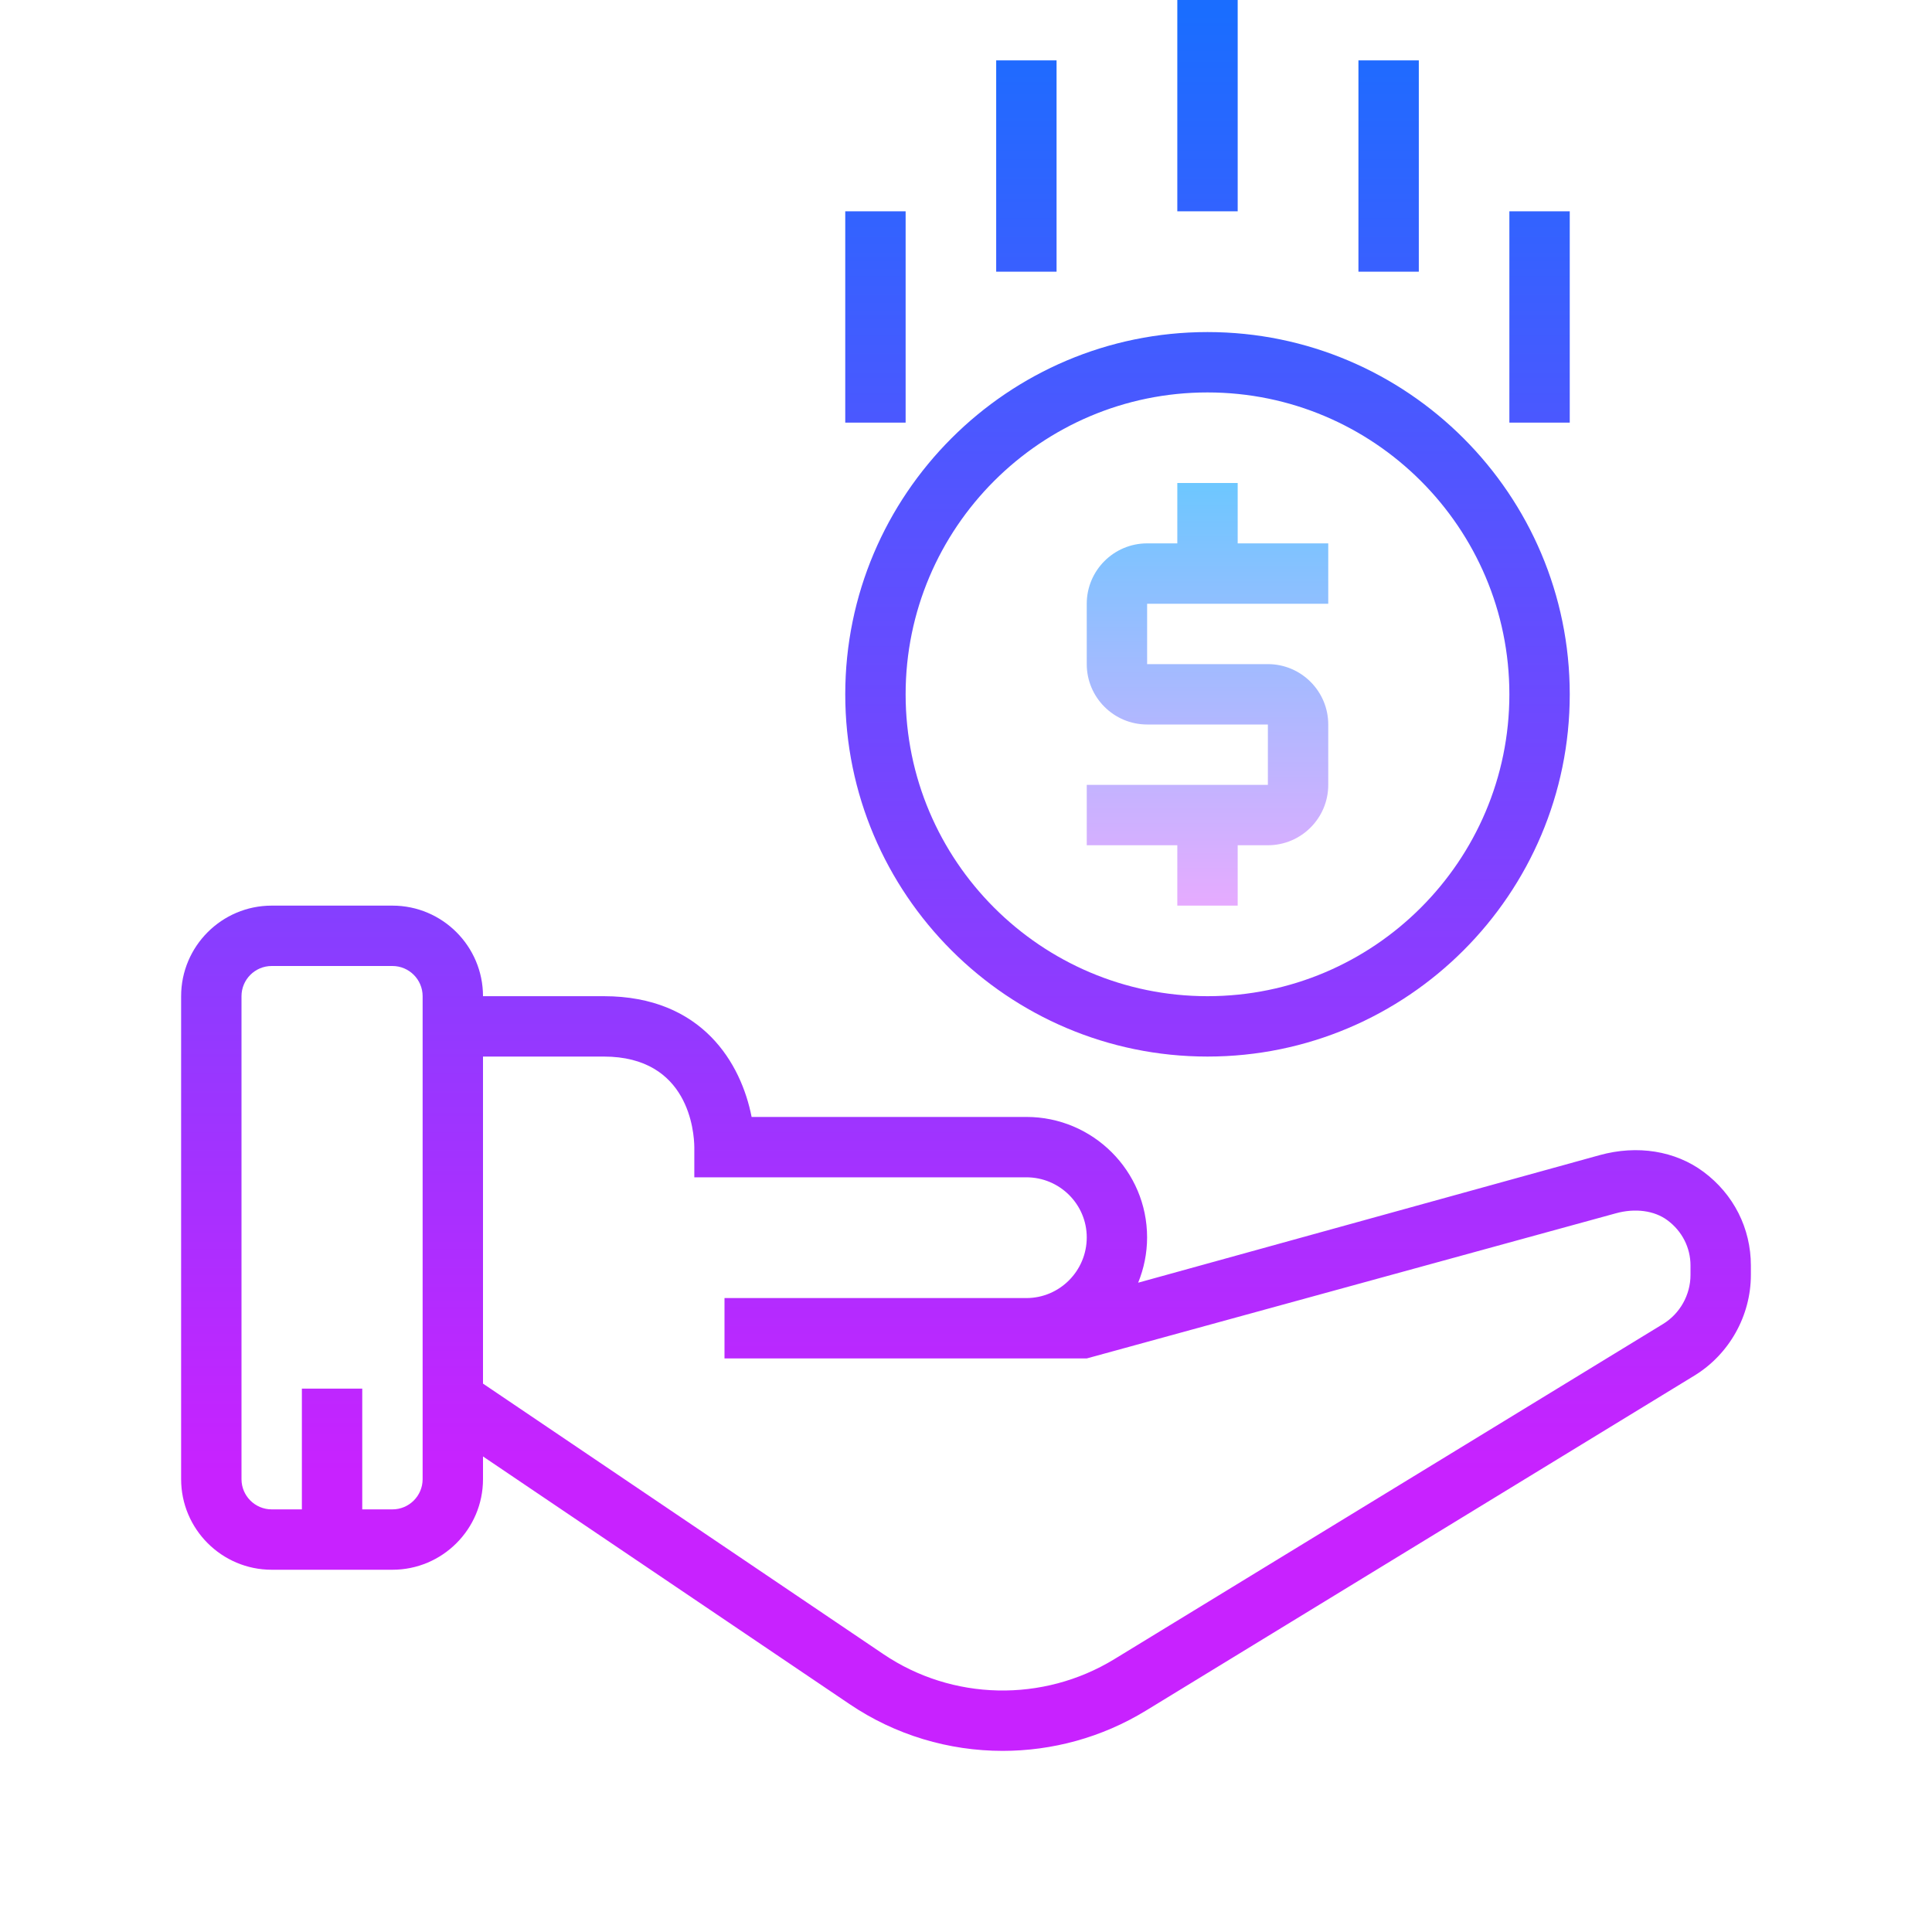
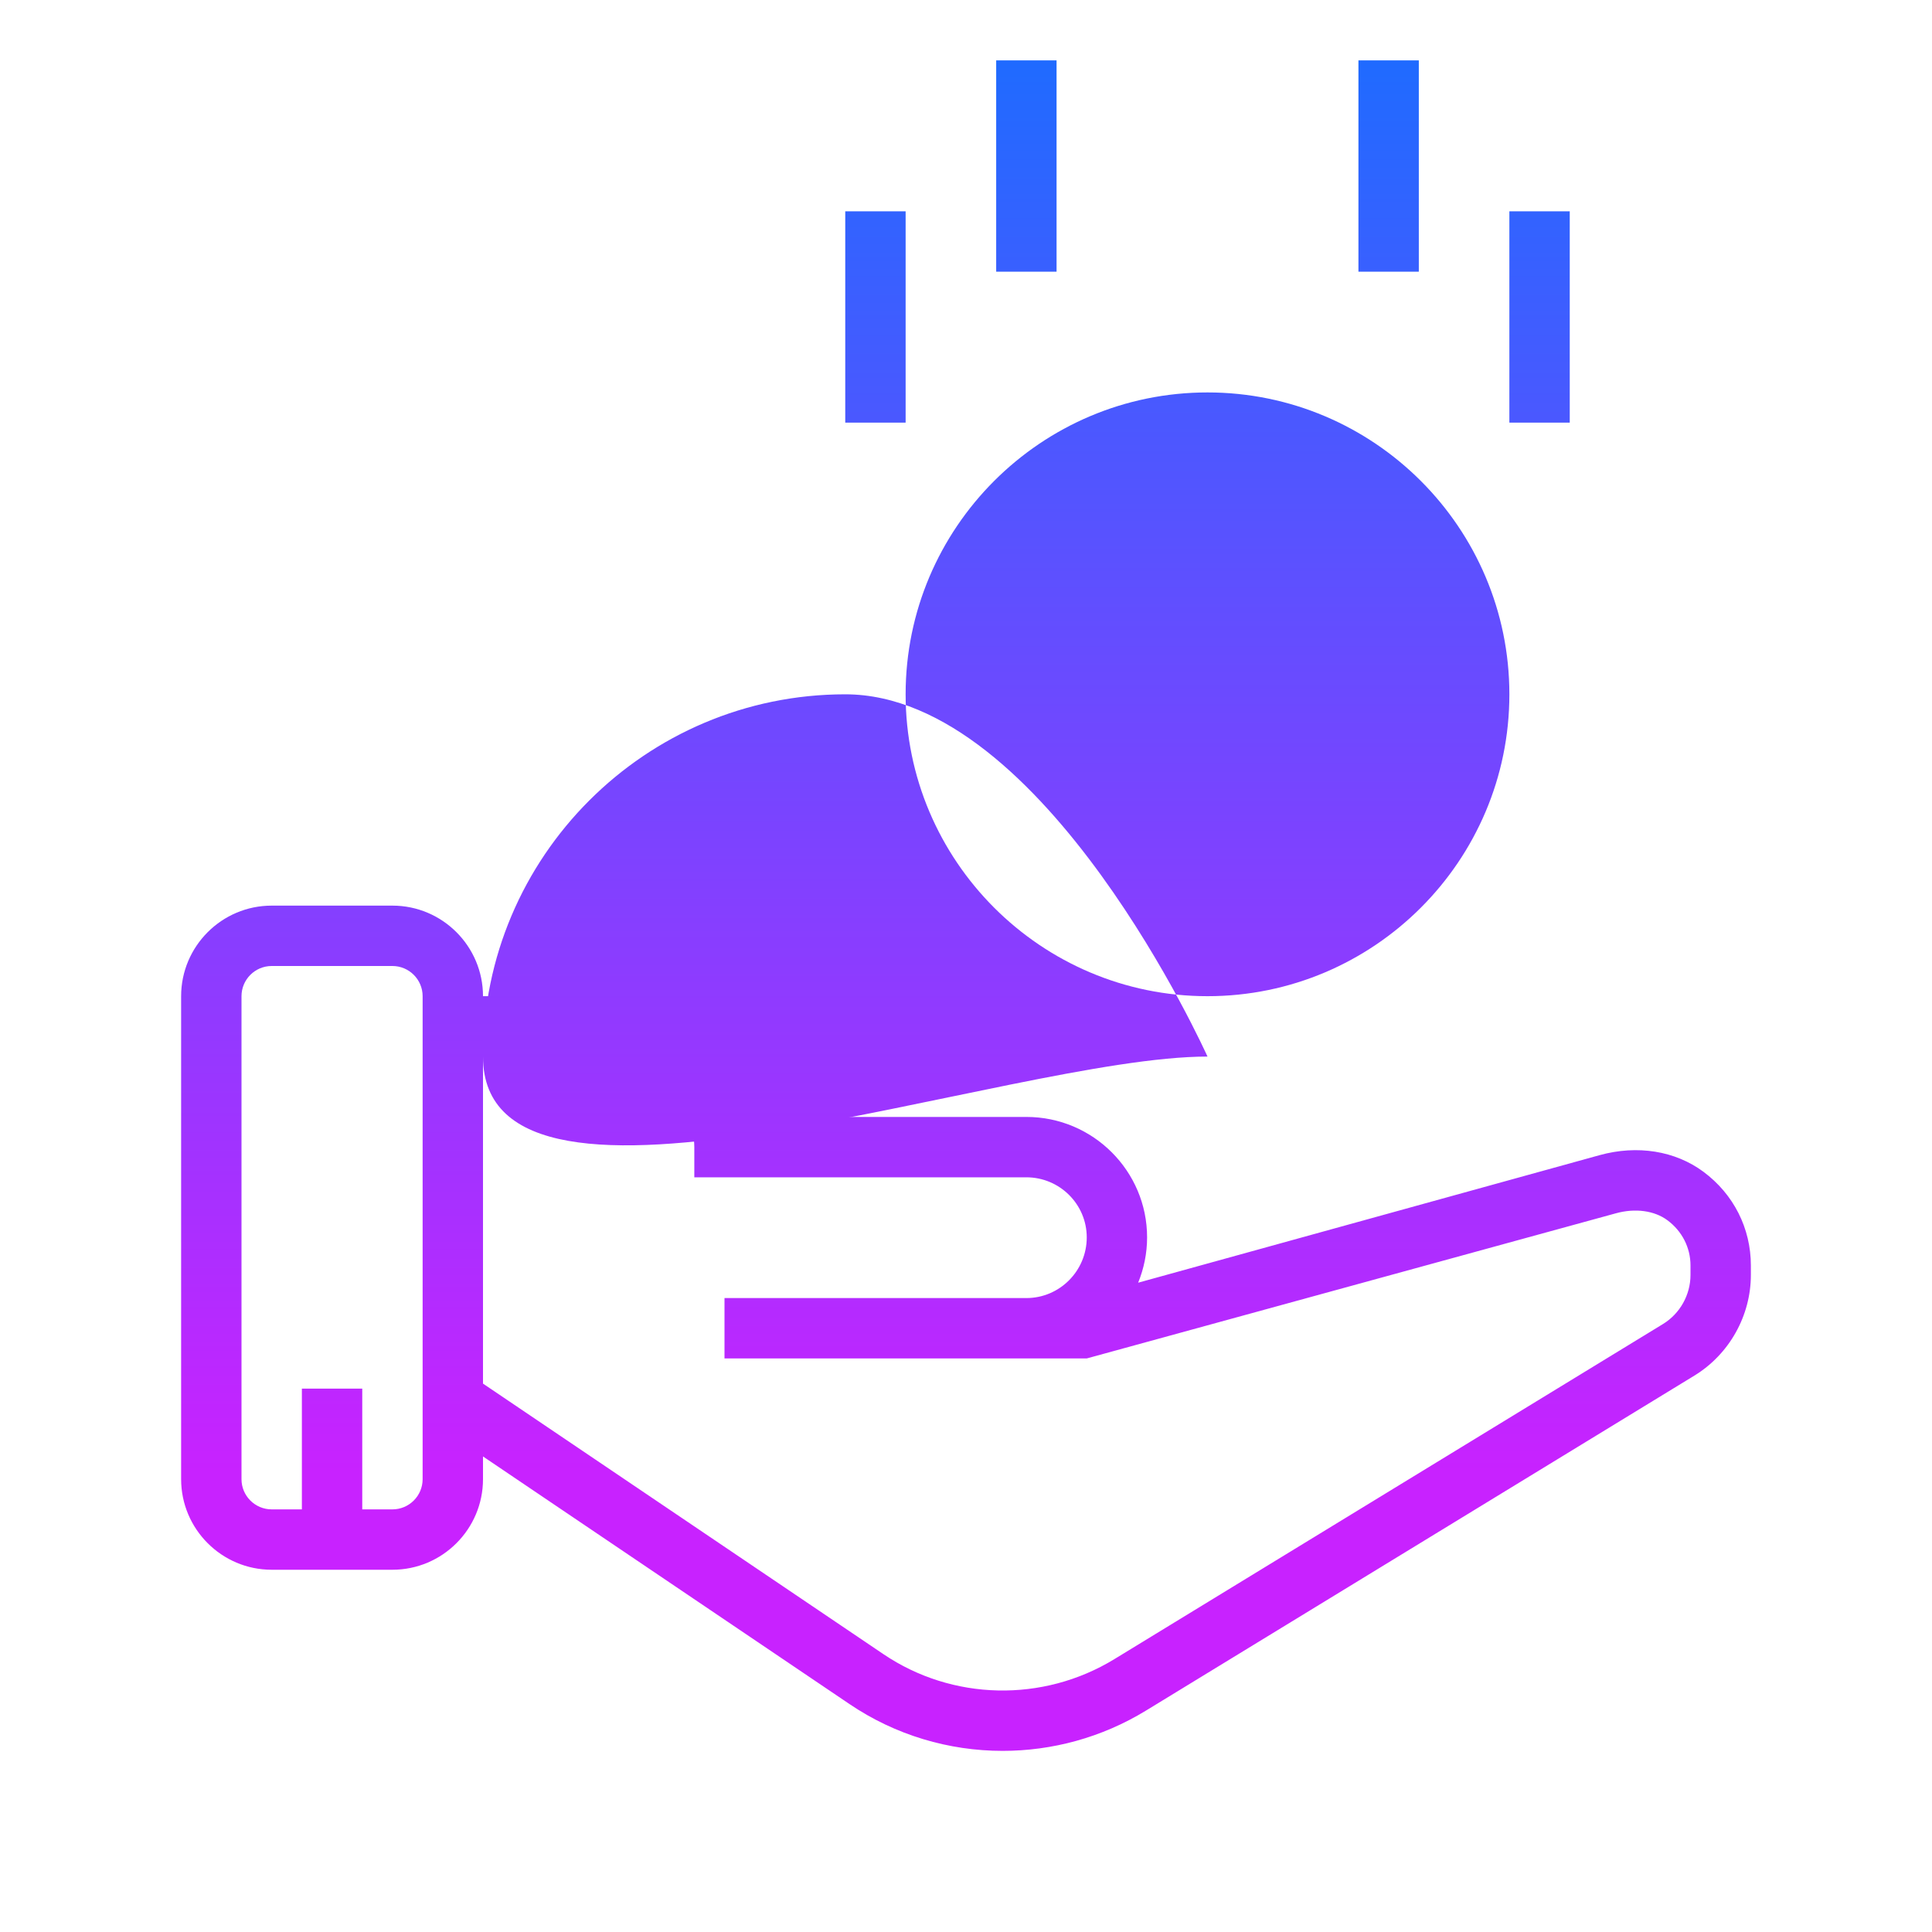
<svg xmlns="http://www.w3.org/2000/svg" viewBox="0 0 64 64">
  <linearGradient id="6j19knI5v1WpndSdRgQXha" x1="40" x2="40" y1="806" y2="792" gradientTransform="matrix(1 0 0 -1 0 822)" gradientUnits="userSpaceOnUse">
    <stop offset="0" stop-color="#6dc7ff" />
    <stop offset="1" stop-color="#e6abff" />
  </linearGradient>
  <path fill="url(#6j19knI5v1WpndSdRgQXha)" d="M41,30v-2h1c1.103,0,2-0.897,2-2v-2c0-1.103-0.897-2-2-2h-4v-2h6v-2h-3v-2h-2v2h-1 c-1.103,0-2,0.897-2,2v2c0,1.103,0.897,2,2,2h4v2h-6v2h3v2H41z" />
  <linearGradient id="6j19knI5v1WpndSdRgQXhb" x1="40" x2="40" y1=".447" y2="48.774" gradientUnits="userSpaceOnUse">
    <stop offset="0" stop-color="#1a6dff" />
    <stop offset="1" stop-color="#c822ff" />
  </linearGradient>
-   <rect width="2" height="7" x="39" fill="url(#6j19knI5v1WpndSdRgQXhb)" />
  <linearGradient id="6j19knI5v1WpndSdRgQXhc" x1="34" x2="34" y1=".447" y2="48.774" gradientUnits="userSpaceOnUse">
    <stop offset="0" stop-color="#1a6dff" />
    <stop offset="1" stop-color="#c822ff" />
  </linearGradient>
  <rect width="2" height="7" x="33" y="2" fill="url(#6j19knI5v1WpndSdRgQXhc)" />
  <linearGradient id="6j19knI5v1WpndSdRgQXhd" x1="29" x2="29" y1=".447" y2="48.774" gradientUnits="userSpaceOnUse">
    <stop offset="0" stop-color="#1a6dff" />
    <stop offset="1" stop-color="#c822ff" />
  </linearGradient>
  <rect width="2" height="7" x="28" y="7" fill="url(#6j19knI5v1WpndSdRgQXhd)" />
  <linearGradient id="6j19knI5v1WpndSdRgQXhe" x1="46" x2="46" y1=".447" y2="48.774" gradientUnits="userSpaceOnUse">
    <stop offset="0" stop-color="#1a6dff" />
    <stop offset="1" stop-color="#c822ff" />
  </linearGradient>
  <rect width="2" height="7" x="45" y="2" fill="url(#6j19knI5v1WpndSdRgQXhe)" />
  <linearGradient id="6j19knI5v1WpndSdRgQXhf" x1="51" x2="51" y1=".447" y2="48.774" gradientUnits="userSpaceOnUse">
    <stop offset="0" stop-color="#1a6dff" />
    <stop offset="1" stop-color="#c822ff" />
  </linearGradient>
  <rect width="2" height="7" x="50" y="7" fill="url(#6j19knI5v1WpndSdRgQXhf)" />
  <linearGradient id="6j19knI5v1WpndSdRgQXhg" x1="32" x2="32" y1=".447" y2="48.774" gradientUnits="userSpaceOnUse">
    <stop offset="0" stop-color="#1a6dff" />
    <stop offset="1" stop-color="#c822ff" />
  </linearGradient>
  <path fill="url(#6j19knI5v1WpndSdRgQXhg)" d="M56.428,38.816c-0.936-0.694-2.188-0.895-3.436-0.551l-15.289,4.226 c0.188-0.464,0.296-0.969,0.296-1.5C38,38.791,36.206,37,34,37h-9.102c-0.342-1.754-1.621-4-4.898-4h-4c0-1.654-1.346-3-3-3H9 c-1.654,0-3,1.346-3,3v16c0,1.654,1.346,3,3,3h4c1.654,0,3-1.346,3-3v-0.753l12.14,8.202C29.663,57.481,31.437,58,33.214,58 c1.642,0,3.286-0.442,4.742-1.331L56.13,45.568c1.153-0.705,1.87-1.982,1.87-3.334v-0.312C58,40.689,57.427,39.557,56.428,38.816z M14,49c0,0.551-0.448,1-1,1h-1v-4h-2v4H9c-0.552,0-1-0.449-1-1V33c0-0.551,0.448-1,1-1h4c0.552,0,1,0.449,1,1V49z M56,42.234 c0,0.66-0.35,1.284-0.913,1.627L36.913,54.962c-2.365,1.443-5.368,1.378-7.653-0.169L16,45.834V35h4c2.823,0,2.994,2.503,3,3v1h11 c1.103,0,2,0.893,2,1.99c0,1.108-0.897,2.01-2,2.01h-5h-5v2h5h5h2l17.525-4.807c0.64-0.178,1.278-0.092,1.71,0.229 c0.486,0.36,0.765,0.907,0.765,1.5V42.234z" />
  <linearGradient id="6j19knI5v1WpndSdRgQXhh" x1="40" x2="40" y1=".447" y2="48.774" gradientUnits="userSpaceOnUse">
    <stop offset="0" stop-color="#1a6dff" />
    <stop offset="1" stop-color="#c822ff" />
  </linearGradient>
-   <path fill="url(#6j19knI5v1WpndSdRgQXhh)" d="M40,35c6.617,0,12-5.383,12-12s-5.383-12-12-12s-12,5.383-12,12S33.383,35,40,35z M40,13 c5.514,0,10,4.486,10,10s-4.486,10-10,10s-10-4.486-10-10S34.486,13,40,13z" />
+   <path fill="url(#6j19knI5v1WpndSdRgQXhh)" d="M40,35s-5.383-12-12-12s-12,5.383-12,12S33.383,35,40,35z M40,13 c5.514,0,10,4.486,10,10s-4.486,10-10,10s-10-4.486-10-10S34.486,13,40,13z" />
</svg>